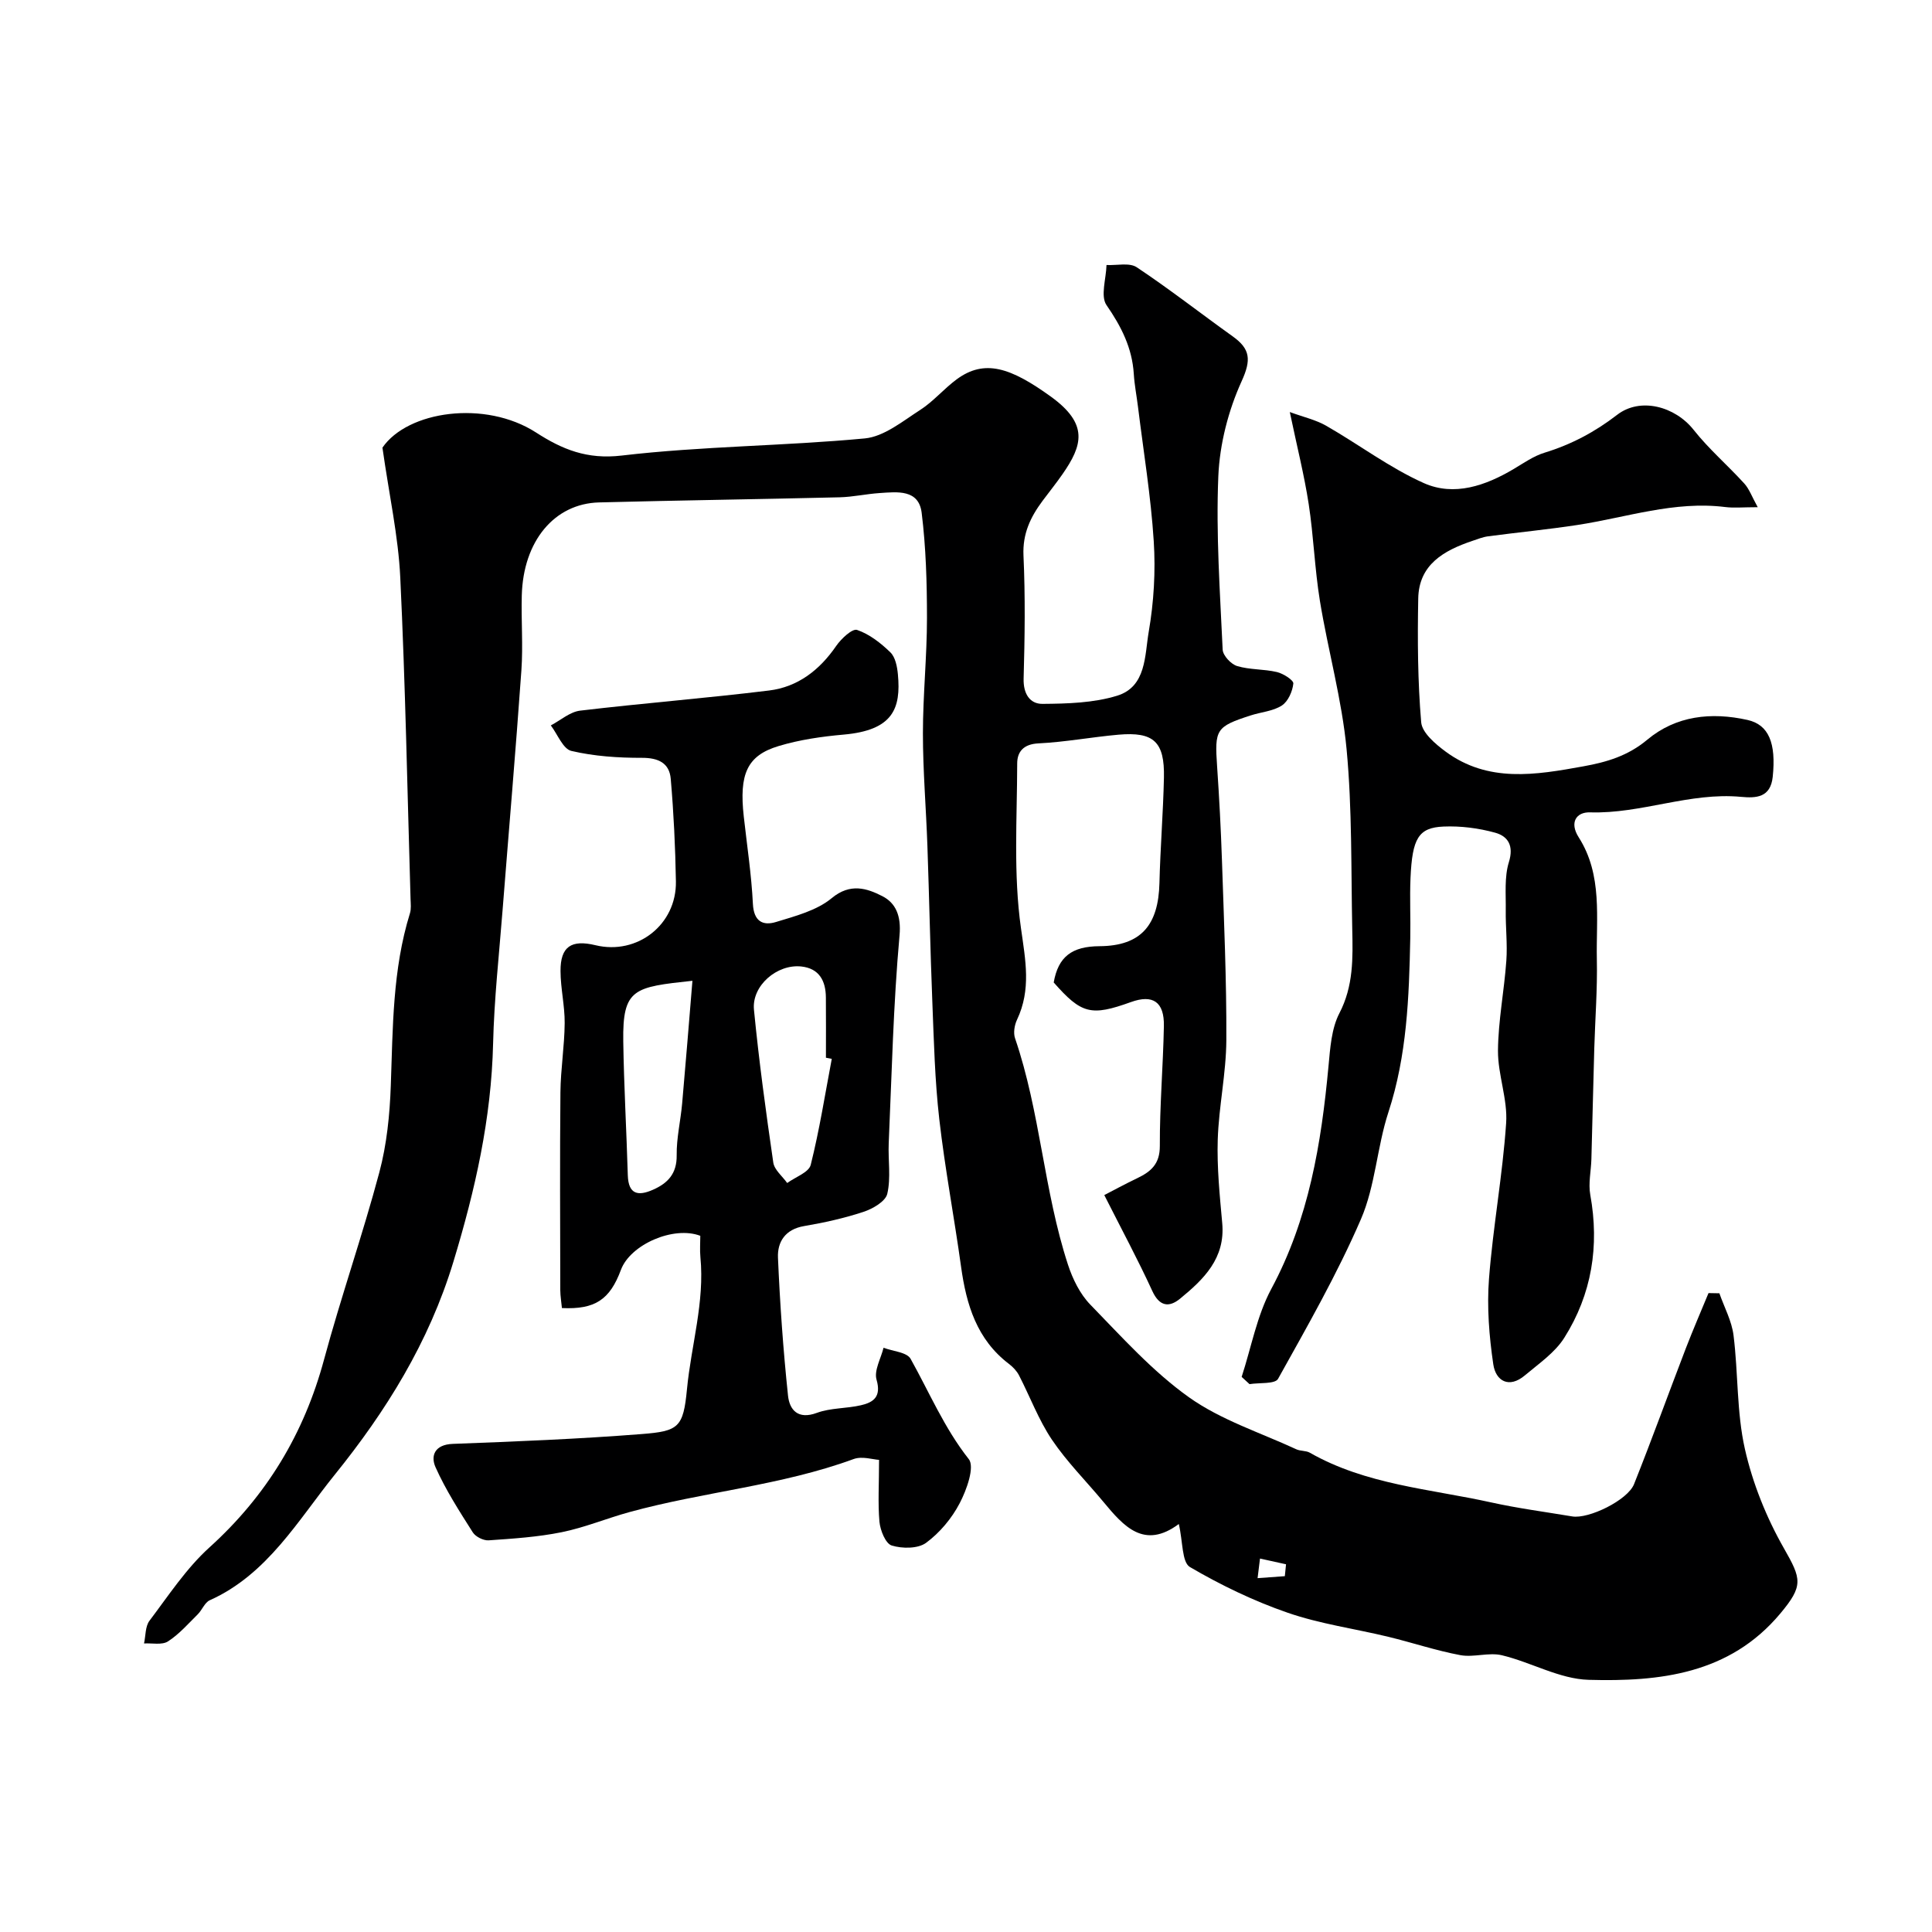
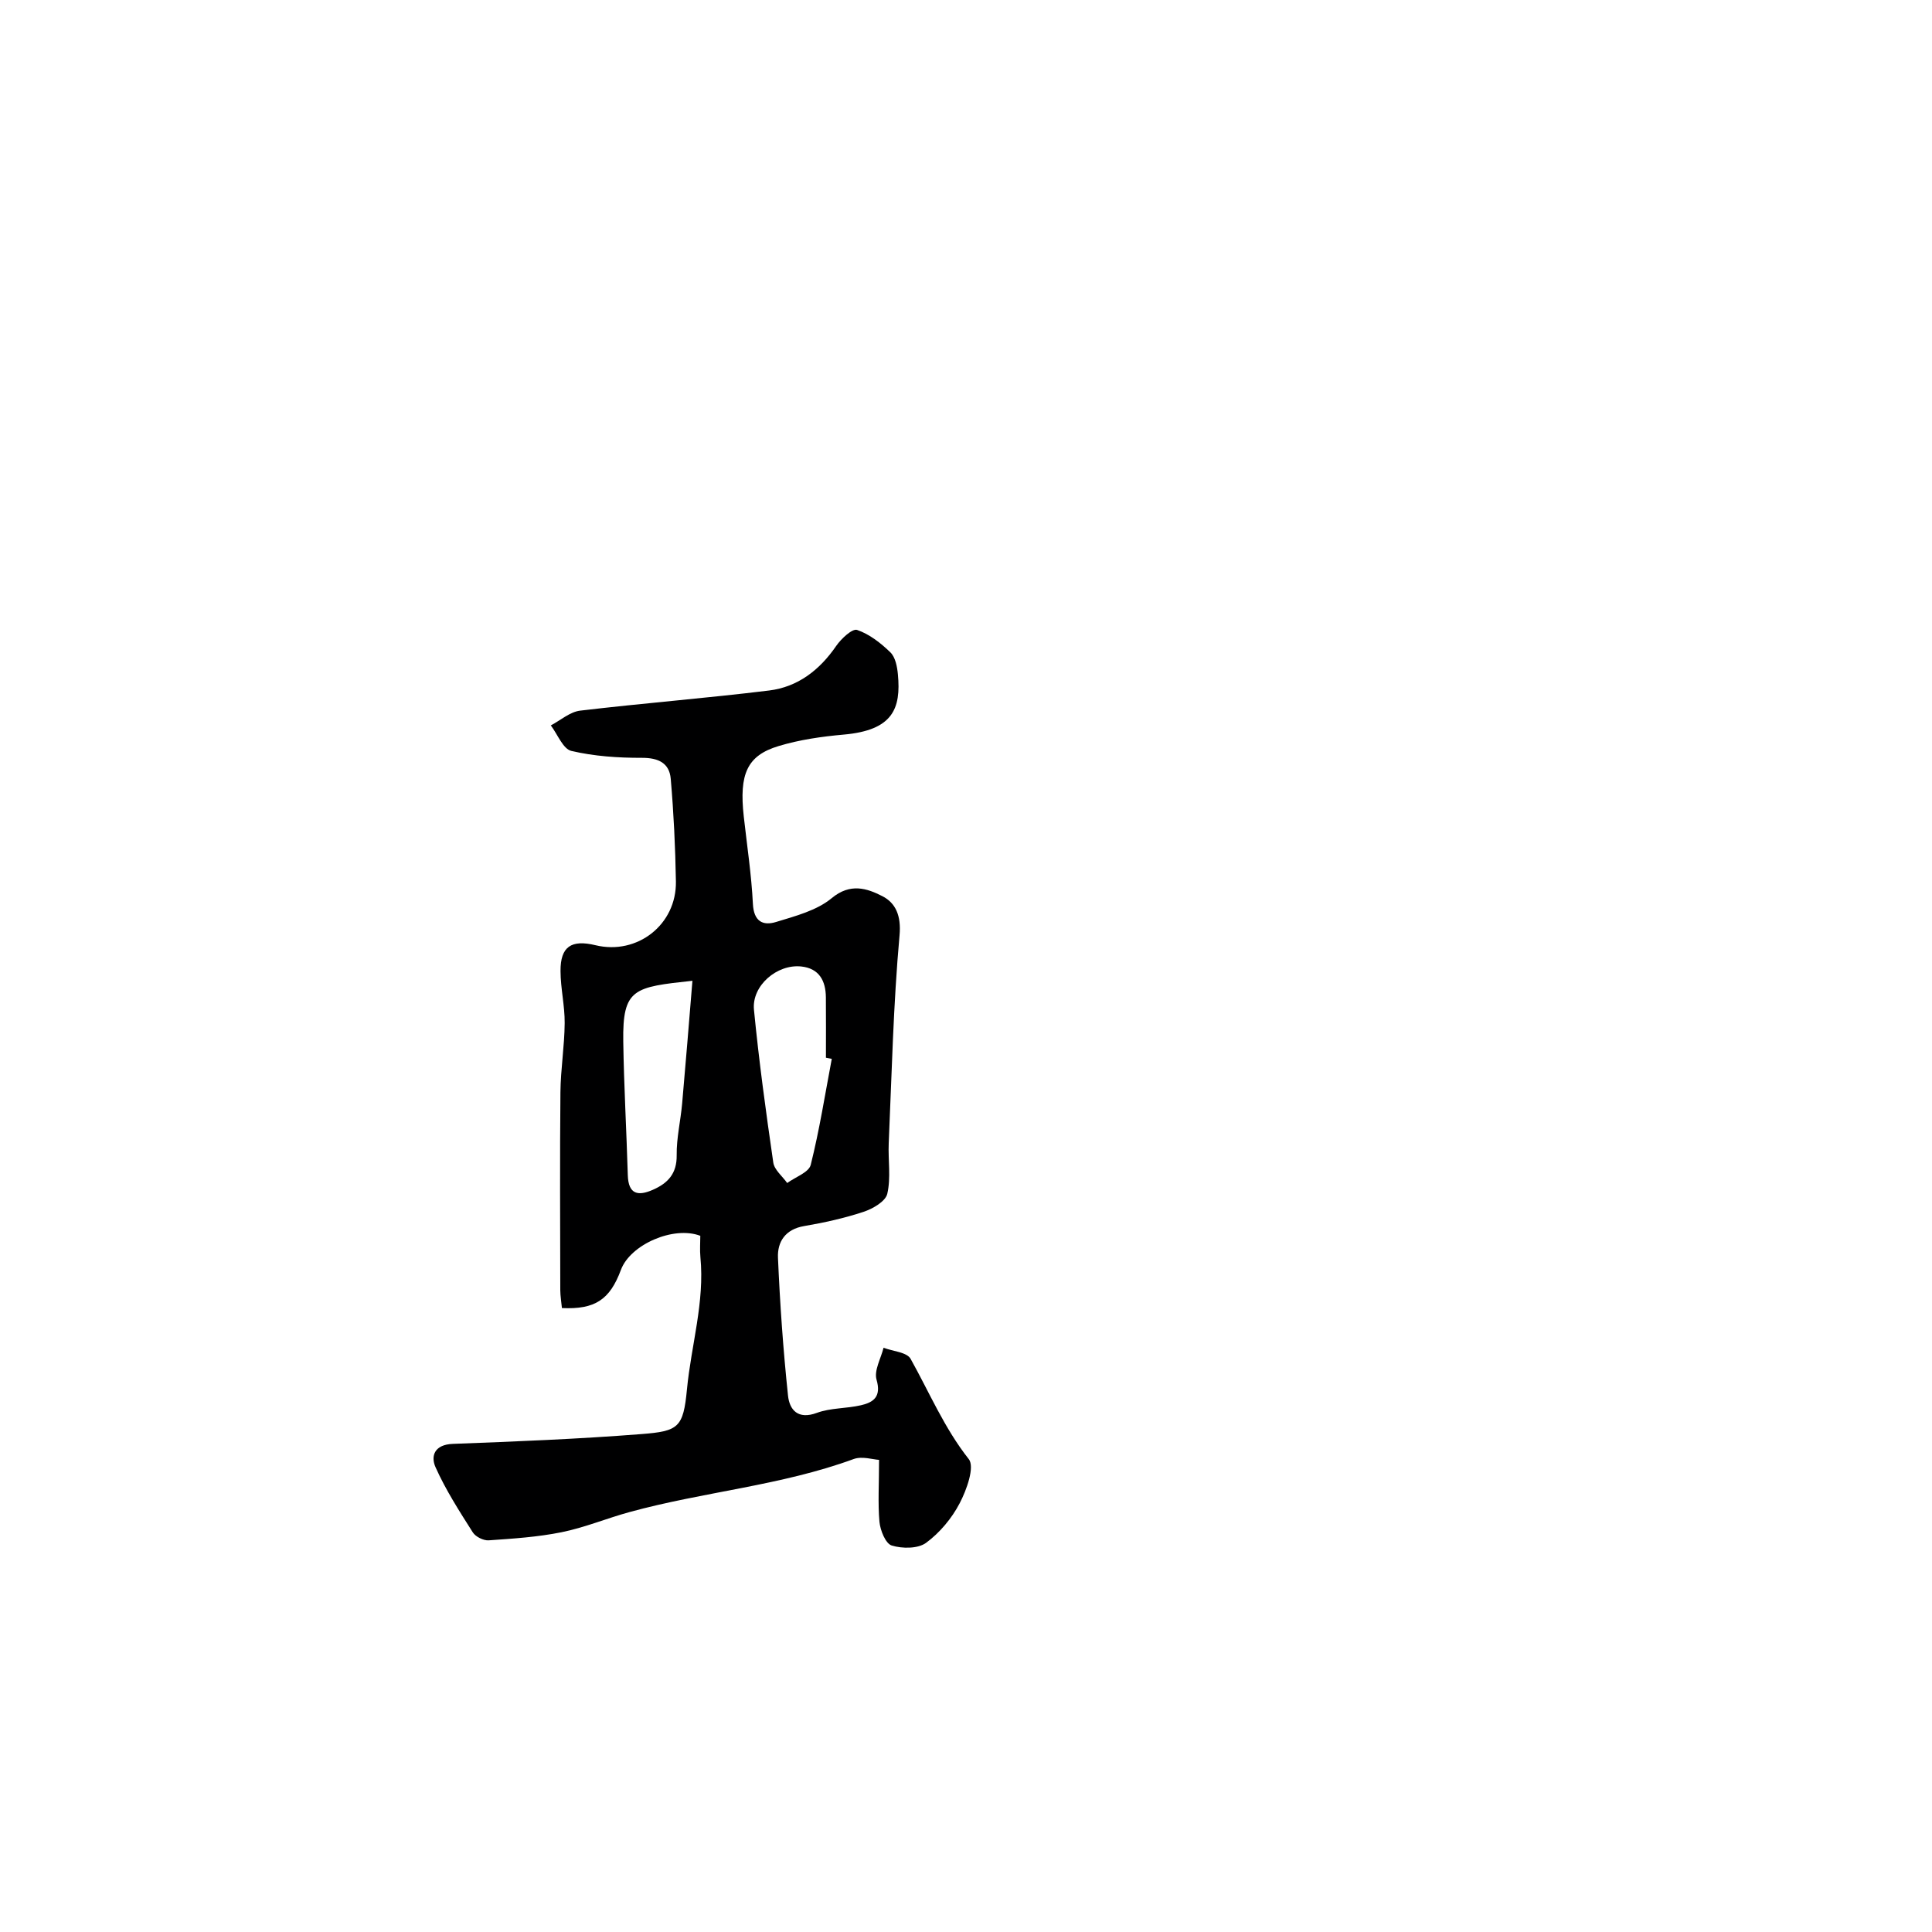
<svg xmlns="http://www.w3.org/2000/svg" enable-background="new 0 0 400 400" viewBox="0 0 400 400">
  <g fill="#000001">
-     <path d="m244.06 315.53c-7.19 5.34-11.41.48-15.6-4.57-3.57-4.3-7.58-8.3-10.68-12.9-2.76-4.11-4.52-8.88-6.81-13.32-.47-.9-1.25-1.73-2.07-2.35-6.67-5.07-8.83-12.27-9.92-20.12-1.41-10.19-3.34-20.32-4.51-30.54-.92-8.05-1.12-16.18-1.44-24.29-.43-10.76-.64-21.54-1.02-32.3-.27-7.77-.93-15.53-.93-23.3 0-7.97.84-15.93.84-23.9 0-7.27-.21-14.59-1.1-21.78-.61-4.89-5.05-4.32-8.68-4.08-2.77.18-5.53.81-8.3.88-16.6.4-33.2.63-49.8 1.06-9.29.24-15.71 8.03-16.01 19.25-.14 5.16.28 10.35-.08 15.5-1.17 16.58-2.6 33.13-3.9 49.7-.72 9.2-1.74 18.39-1.96 27.61-.37 15.51-3.68 30.19-8.2 45.09-5.08 16.79-14.04 31.09-24.55 44.11-7.55 9.34-13.95 20.68-25.9 26.03-1.06.47-1.59 2.02-2.51 2.93-1.98 1.96-3.86 4.12-6.16 5.6-1.24.79-3.28.32-4.95.42.35-1.58.24-3.51 1.12-4.69 3.95-5.23 7.62-10.85 12.43-15.2 11.83-10.7 19.58-23.54 23.72-38.89 3.51-12.99 7.97-25.73 11.44-38.73 1.55-5.8 2.17-11.96 2.38-17.99.43-12 .35-24.02 3.96-35.66.29-.92.16-1.99.13-2.98-.66-22.2-1.07-44.41-2.13-66.59-.41-8.53-2.29-16.99-3.69-26.85 5.21-7.6 21.25-9.94 31.81-3.13 5.42 3.5 10.55 5.61 17.71 4.77 16.69-1.96 33.6-1.97 50.35-3.55 3.99-.38 7.84-3.57 11.47-5.9 2.74-1.76 4.91-4.39 7.56-6.34 5.77-4.25 11.17-2.42 19.47 3.57 7.91 5.71 6.57 10.12 2.41 16.1-1.31 1.88-2.75 3.67-4.12 5.51-2.49 3.35-4.14 6.78-3.94 11.29.39 8.48.27 17 .03 25.49-.09 3.14 1.29 5.26 3.9 5.24 5.18-.04 10.58-.19 15.46-1.69 6.07-1.87 5.7-8.36 6.54-13.23 1.06-6.14 1.44-12.54 1.04-18.76-.59-9.3-2.12-18.55-3.26-27.81-.28-2.28-.73-4.54-.87-6.82-.34-5.4-2.59-9.82-5.65-14.25-1.29-1.87-.07-5.48 0-8.3 2.12.11 4.75-.55 6.27.47 6.79 4.52 13.23 9.56 19.87 14.31 3.65 2.61 3.85 4.86 1.84 9.27-2.76 6.07-4.55 13.03-4.83 19.7-.5 11.93.35 23.93.9 35.89.06 1.22 1.73 3.01 3 3.39 2.63.79 5.53.6 8.23 1.24 1.32.31 3.47 1.68 3.4 2.38-.17 1.62-1.08 3.71-2.38 4.55-1.82 1.18-4.29 1.35-6.45 2.05-7.2 2.33-7.48 2.89-6.95 10.57.44 6.45.78 12.91 1 19.37.41 12.43.97 24.87.91 37.3-.04 6.87-1.56 13.72-1.78 20.59-.18 5.75.41 11.55.93 17.3.66 7.28-3.83 11.61-8.73 15.63-2.27 1.86-4.27 1.63-5.75-1.6-2.96-6.45-6.33-12.71-9.94-19.85 1.76-.91 4.26-2.27 6.83-3.5 2.85-1.37 4.69-2.95 4.67-6.69-.03-8.27.68-16.53.84-24.8.1-5.03-2.29-6.61-6.83-4.97-8.25 2.97-10.23 2.47-15.98-4.06.93-5.34 3.77-7.48 9.49-7.51 8.66-.06 12.19-4.44 12.4-13.08.18-7.27.77-14.53.93-21.81.16-7.44-2.11-9.54-9.42-8.9-5.54.49-11.03 1.53-16.57 1.8-3.09.15-4.39 1.74-4.39 4.16-.02 11.38-.81 22.92.78 34.1.94 6.68 2.14 12.69-.82 18.96-.53 1.12-.79 2.73-.4 3.85 5.22 15.26 5.95 31.56 10.95 46.85.97 2.97 2.49 6.08 4.63 8.28 6.52 6.7 12.88 13.81 20.42 19.18 6.62 4.71 14.74 7.3 22.23 10.77.86.4 2 .25 2.8.71 11.63 6.63 24.83 7.48 37.5 10.28 5.56 1.23 11.22 1.97 16.83 2.91 3.38.57 11.46-3.35 12.79-6.68 3.72-9.32 7.13-18.77 10.73-28.14 1.48-3.84 3.12-7.62 4.69-11.42.75.01 1.5.03 2.25.04 1.01 2.9 2.56 5.73 2.93 8.71.98 7.82.63 15.9 2.35 23.52 1.61 7.14 4.47 14.24 8.1 20.6 3.61 6.33 4.06 7.71-.79 13.5-10.51 12.54-24.98 14.11-39.67 13.7-6.02-.17-11.89-3.64-17.96-5.09-2.71-.64-5.82.49-8.59-.02-5.03-.94-9.93-2.59-14.92-3.8-6.95-1.68-14.12-2.66-20.83-4.98-7.03-2.43-13.85-5.72-20.27-9.48-1.65-1.04-1.41-5.2-2.27-8.89zm21.95 10.8c.08-.82.17-1.64.25-2.46-1.8-.4-3.59-.79-5.39-1.19-.17 1.35-.34 2.7-.5 4.06 1.87-.13 3.75-.27 5.64-.41z" />
    <path d="m182 302.25c-1.27-.07-3.52-.81-5.26-.17-15.06 5.52-31.1 6.77-46.45 10.99-4.7 1.29-9.26 3.2-14.02 4.16-4.95 1-10.04 1.33-15.1 1.68-1.08.07-2.71-.74-3.29-1.66-2.77-4.37-5.6-8.76-7.7-13.46-1.07-2.38-.19-4.71 3.56-4.85 13.03-.49 26.07-1.01 39.07-2.03 7.68-.6 8.66-1.34 9.42-9.29.87-9.11 3.69-18.03 2.78-27.35-.14-1.48-.02-2.99-.02-4.41-5.54-2.11-14.48 1.8-16.43 7.04-2.3 6.19-5.36 8.24-12.22 7.92-.11-1.2-.33-2.46-.34-3.71-.02-13.66-.1-27.32.03-40.98.05-4.77.84-9.53.88-14.3.03-3.6-.85-7.2-.86-10.8-.02-5.04 2.22-6.55 7.25-5.33 8.64 2.08 16.79-4.25 16.64-13.21-.12-7.09-.46-14.18-1.07-21.24-.28-3.27-2.55-4.36-5.97-4.35-4.89.01-9.88-.32-14.61-1.43-1.73-.41-2.85-3.44-4.25-5.28 2.02-1.06 3.96-2.81 6.08-3.06 13.02-1.55 26.11-2.57 39.12-4.17 5.93-.73 10.45-4.22 13.88-9.22 1.03-1.5 3.35-3.66 4.33-3.32 2.55.87 4.92 2.72 6.9 4.65 1.03 1 1.4 2.96 1.55 4.54.67 7.11-1.04 11.58-11.22 12.48-4.53.4-9.13 1.06-13.47 2.37-6.55 1.97-8.2 5.79-7.22 14.59.67 6.03 1.59 12.04 1.89 18.09.18 3.62 2.06 4.58 4.78 3.75 4.01-1.23 8.44-2.37 11.54-4.94 3.85-3.2 7.33-2.02 10.48-.41 2.75 1.4 3.93 4.04 3.56 8.11-1.29 14.31-1.61 28.7-2.24 43.06-.15 3.5.48 7.13-.3 10.46-.37 1.58-3.02 3.11-4.95 3.74-3.99 1.32-8.14 2.23-12.29 2.94-3.87.66-5.53 3.26-5.39 6.54.41 9.54 1.08 19.07 2.08 28.56.31 2.93 2.04 5.03 5.97 3.57 2.85-1.05 6.13-.88 9.14-1.58 2.63-.61 4.23-1.79 3.22-5.29-.55-1.9.9-4.39 1.45-6.61 1.92.73 4.83.91 5.6 2.29 3.9 6.98 6.98 14.34 12.04 20.76 1.28 1.62-.44 6.39-1.88 9.14-1.63 3.13-4.13 6.12-6.96 8.2-1.68 1.23-4.94 1.22-7.11.55-1.27-.39-2.37-3.13-2.54-4.91-.34-3.87-.08-7.81-.08-12.82zm-9.79-83.03c-.4-.08-.81-.15-1.21-.23 0-4.16.03-8.33-.01-12.49-.03-3.43-1.38-6-5.09-6.4-5.02-.54-10.29 3.98-9.8 8.96 1.03 10.58 2.47 21.12 4 31.63.22 1.52 1.88 2.83 2.88 4.24 1.68-1.23 4.47-2.19 4.87-3.75 1.81-7.23 2.97-14.62 4.36-21.96zm-28.85-16.16c-12.08 1.31-14.49 1.55-14.32 12.57.14 9.23.67 18.46.94 27.69.12 4 2.15 4.36 5.22 3 3.08-1.36 4.95-3.34 4.9-7.13-.05-3.56.81-7.13 1.13-10.71.74-8.29 1.4-16.6 2.13-25.42z" />
-     <path d="m257.07 285.07c1.99-6.09 3.15-12.64 6.13-18.2 7.79-14.49 10.36-30.11 11.85-46.12.35-3.71.6-7.77 2.25-10.96 2.94-5.65 2.8-11.45 2.67-17.37-.26-12.43-.01-24.92-1.17-37.27-.97-10.33-3.85-20.48-5.53-30.76-1.08-6.63-1.3-13.4-2.32-20.04-.91-5.93-2.39-11.77-3.91-19.04 2.87 1.05 5.38 1.61 7.52 2.83 6.79 3.89 13.14 8.71 20.23 11.88 6.29 2.8 12.78.54 18.62-2.93 2.07-1.23 4.12-2.68 6.39-3.37 5.51-1.69 10.4-4.28 14.99-7.82 4.81-3.73 12.02-1.77 15.87 3.11 3.14 3.97 7.05 7.33 10.47 11.09 1.04 1.14 1.58 2.73 2.79 4.91-3.08 0-4.92.19-6.71-.03-10.53-1.32-20.45 2.15-30.62 3.71-6.15.94-12.34 1.53-18.51 2.35-1.11.15-2.18.59-3.26.95-5.86 1.98-11.06 4.87-11.19 11.93-.16 8.54-.11 17.12.61 25.61.18 2.17 2.93 4.5 5.02 6.05 8.85 6.55 18.7 4.87 28.57 3.08 4.86-.88 9.21-2.16 13.22-5.51 5.94-4.97 13.24-5.77 20.76-4.09 4.38.98 5.95 4.77 5.21 11.8-.46 4.29-3.44 4.41-6.55 4.12-10.63-1-20.67 3.54-31.27 3.21-2.84-.09-4.31 2.09-2.35 5.16 5.01 7.86 3.58 16.74 3.76 25.31.13 6.11-.35 12.24-.53 18.36-.22 7.66-.39 15.32-.6 22.98-.07 2.46-.66 5.01-.23 7.37 1.92 10.6.32 20.58-5.39 29.62-1.95 3.08-5.27 5.34-8.14 7.76-3.29 2.78-6.04 1.18-6.55-2.28-.86-5.83-1.34-11.85-.89-17.71.83-10.77 2.82-21.46 3.55-32.23.34-4.93-1.72-10-1.69-15 .05-6.21 1.29-12.4 1.73-18.61.25-3.46-.17-6.97-.12-10.45.05-3.34-.31-6.88.65-9.98 1.06-3.43-.21-5.36-2.85-6.09-3.43-.95-7.13-1.42-10.68-1.27-5.2.22-6.48 2.44-6.84 10.67-.18 4.16.04 8.33-.05 12.5-.25 12.15-.68 24.23-4.53 35.99-2.36 7.23-2.7 15.22-5.68 22.12-4.92 11.38-11.12 22.21-17.16 33.06-.62 1.12-3.87.77-5.91 1.1-.54-.5-1.08-1-1.63-1.5z" />
  </g>
</svg>